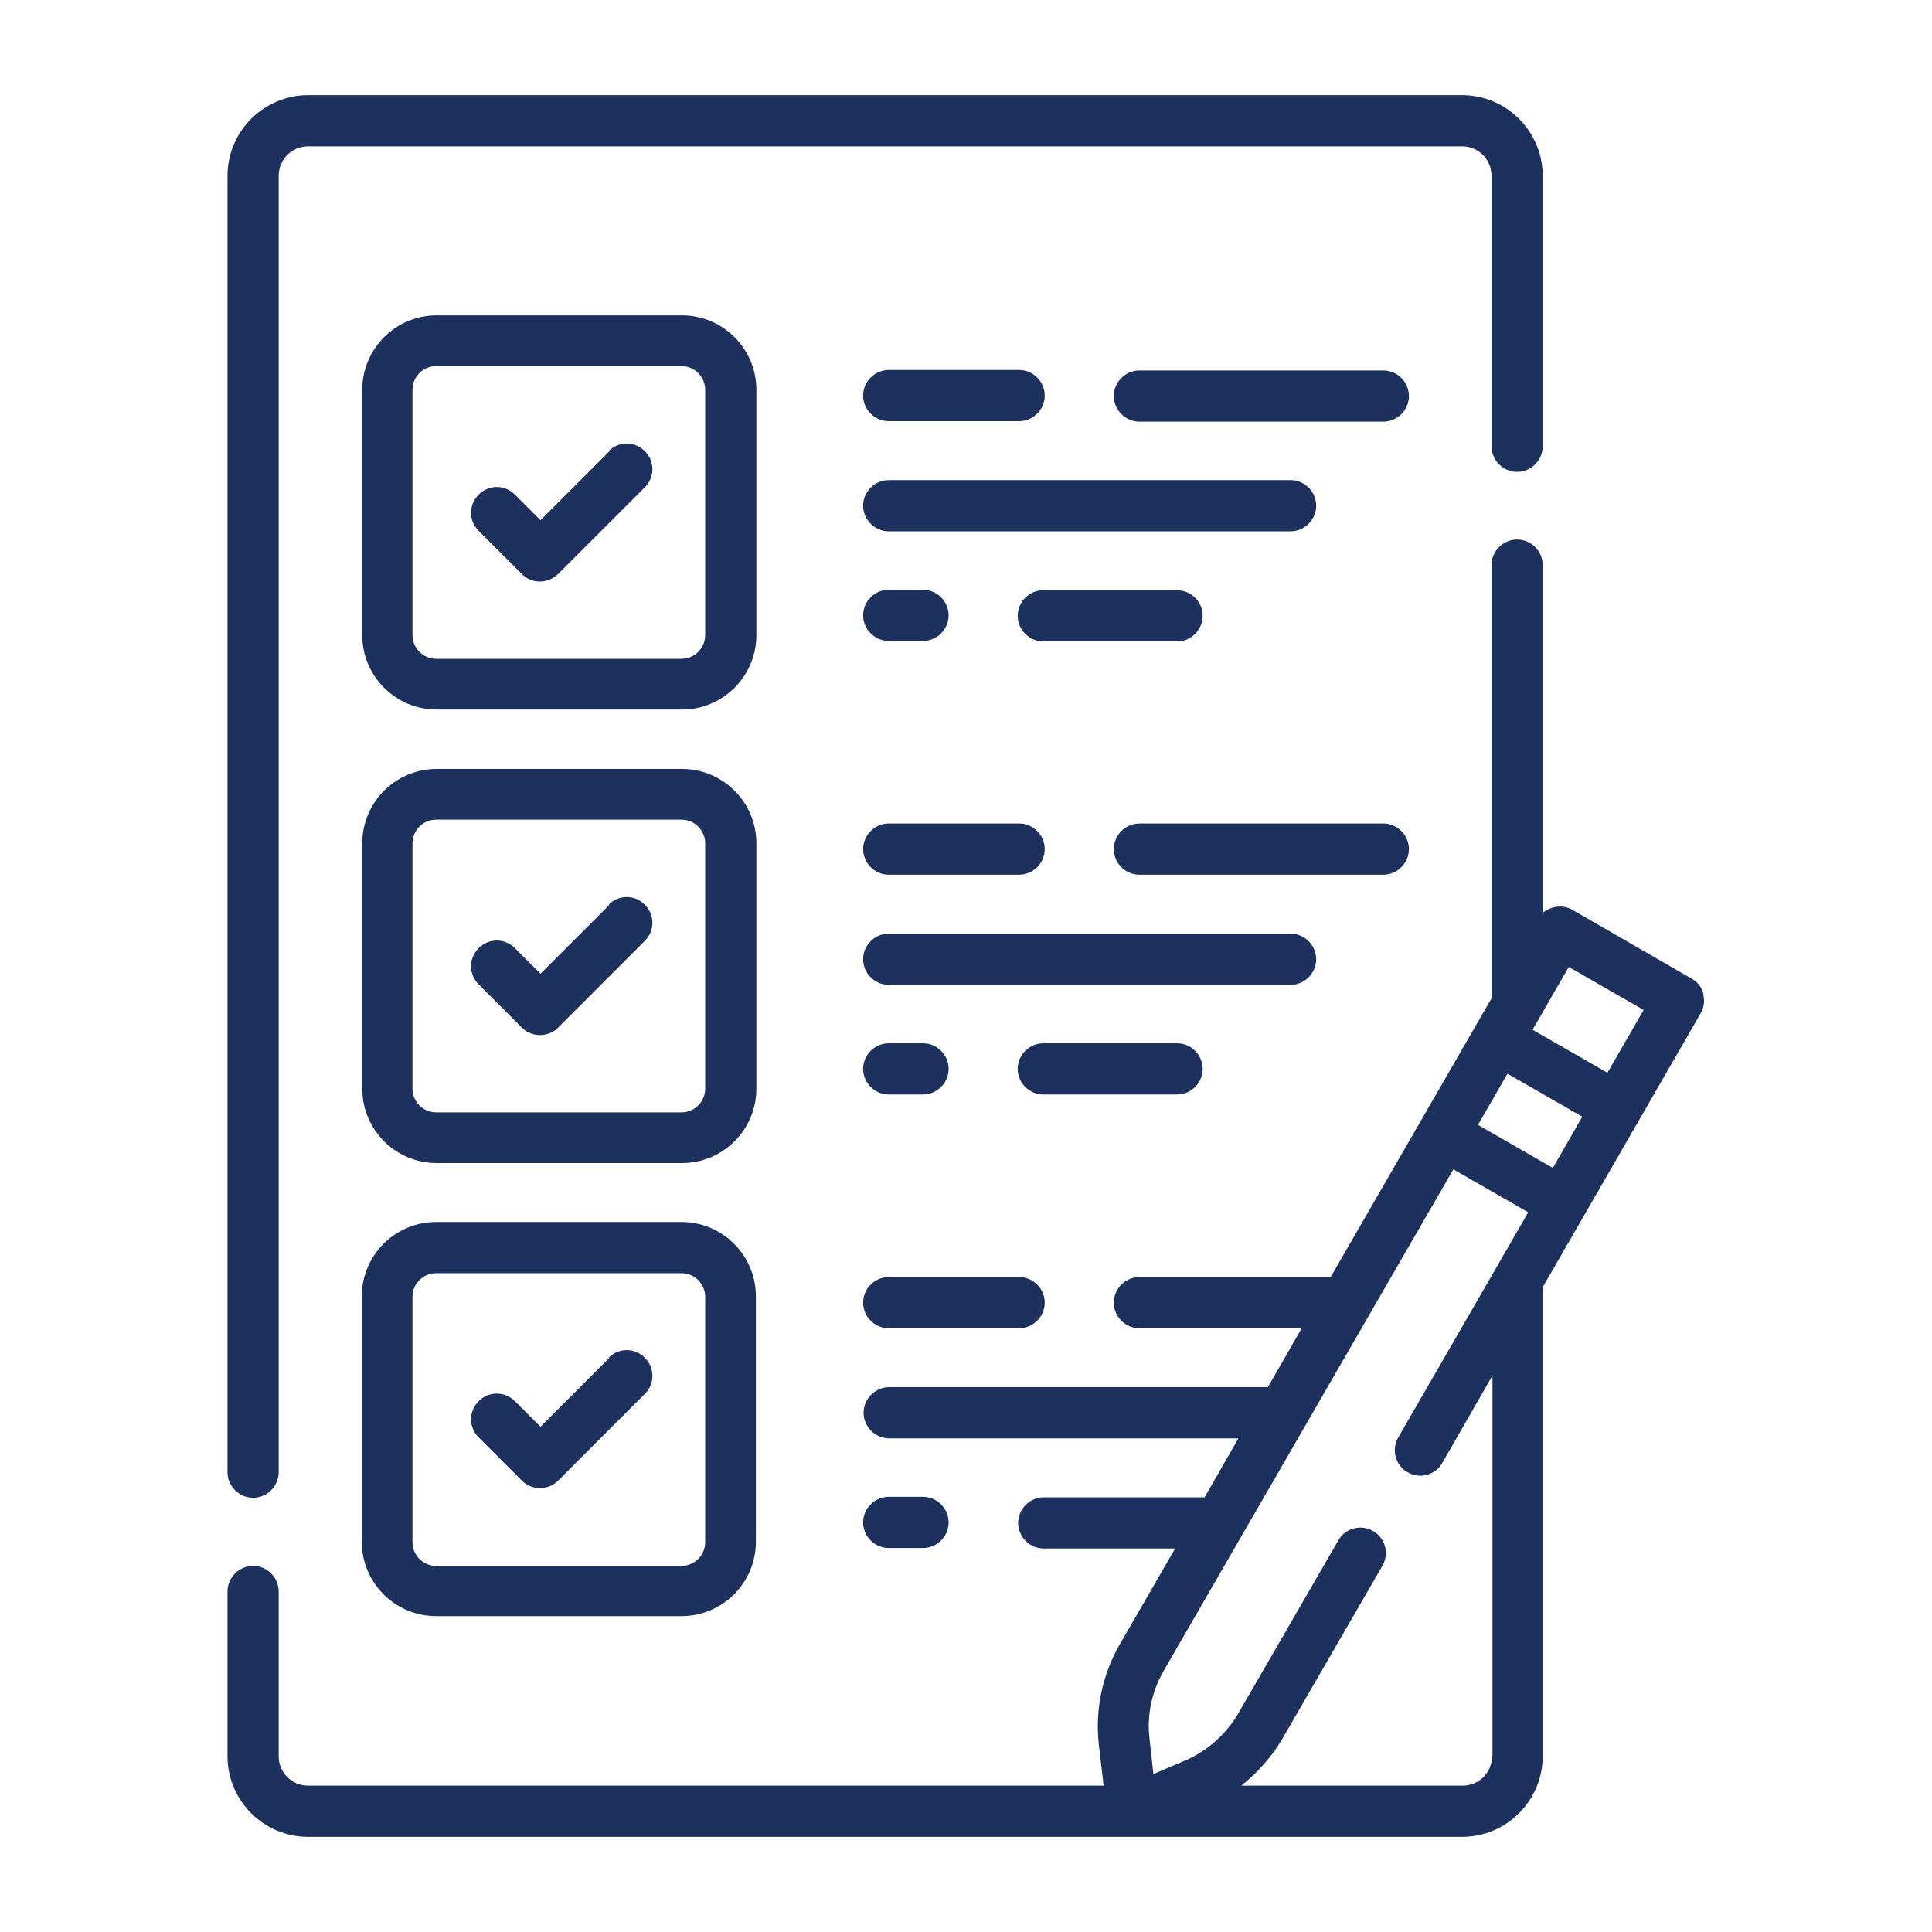
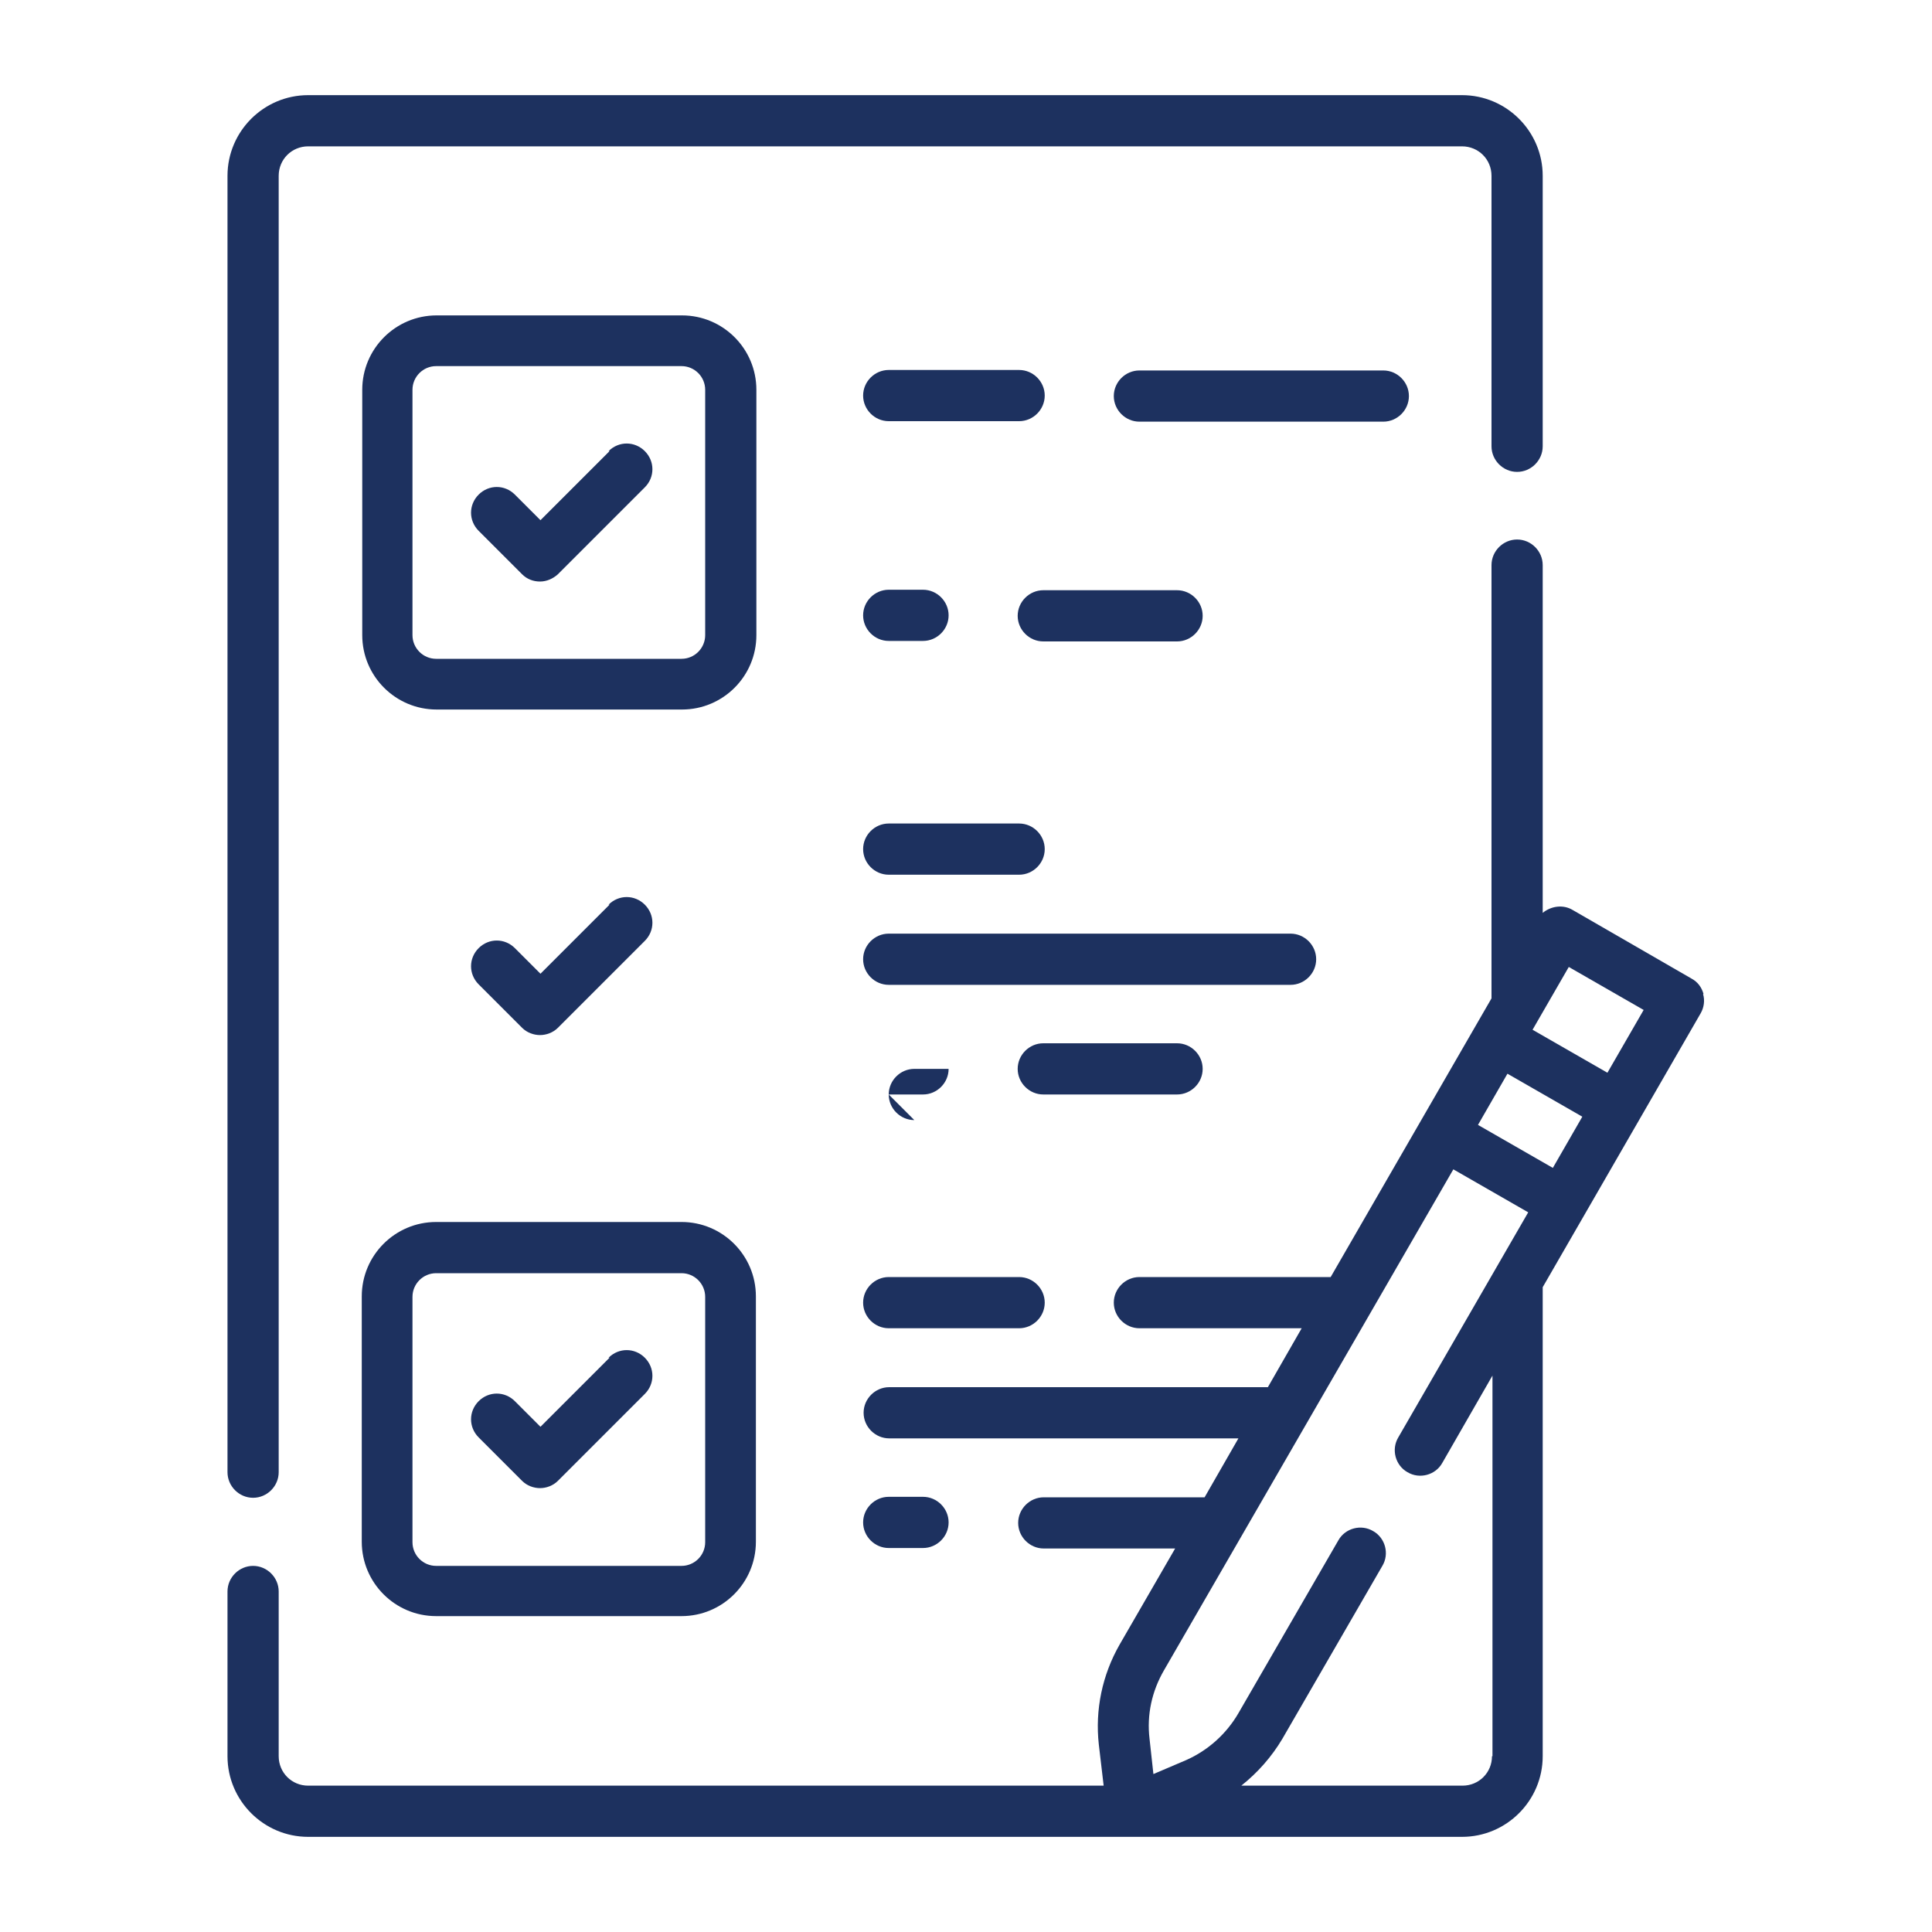
<svg xmlns="http://www.w3.org/2000/svg" id="Layer_1" width="40" height="40" version="1.1" viewBox="0 0 40 40">
  <defs>
    <style>
      .st0 {
        fill: #1d315f;
      }
    </style>
  </defs>
  <path class="st0" d="M5.24,31.01c.29,0,.53-.24.53-.53V3.64c0-.34.27-.61.61-.61h23.89c.34,0,.61.27.61.61v5.6c0,.29.24.53.53.53s.53-.24.53-.53V3.64c0-.92-.75-1.67-1.67-1.67H6.38c-.92,0-1.67.75-1.67,1.67v26.84c0,.29.24.53.53.53h0Z" />
  <path class="st0" d="M15.66,8.07c0-.85-.69-1.54-1.54-1.54h-5.08c-.85,0-1.54.69-1.54,1.54v5.08c0,.85.69,1.54,1.54,1.54h5.08c.85,0,1.54-.69,1.54-1.54v-5.08ZM14.6,13.15c0,.27-.22.49-.49.49h-5.08c-.27,0-.49-.22-.49-.49v-5.08c0-.27.22-.49.49-.49h5.08c.27,0,.49.22.49.49v5.08Z" />
  <path class="st0" d="M12.62,9.34l-1.43,1.43-.53-.53c-.21-.21-.54-.21-.75,0s-.21.54,0,.75l.9.9c.1.1.23.15.37.15s.27-.06.37-.15l1.8-1.8c.21-.21.21-.54,0-.75-.21-.21-.54-.21-.75,0Z" />
-   <path class="st0" d="M18.4,11h8.32c.29,0,.53-.24.53-.53s-.24-.53-.53-.53h-8.32c-.29,0-.53.24-.53.53s.24.53.53.53Z" />
  <path class="st0" d="M28.64,7.67h-5.05c-.29,0-.53.24-.53.53s.24.53.53.53h5.05c.29,0,.53-.24.53-.53s-.24-.53-.53-.53Z" />
  <path class="st0" d="M18.4,8.72h2.7c.29,0,.53-.24.53-.53s-.24-.53-.53-.53h-2.7c-.29,0-.53.24-.53.53s.24.53.53.53h0Z" />
  <path class="st0" d="M21.6,12.22c-.29,0-.53.24-.53.53s.24.53.53.53h2.77c.29,0,.53-.24.53-.53s-.24-.53-.53-.53h-2.77Z" />
  <path class="st0" d="M18.4,13.27h.71c.29,0,.53-.24.53-.53s-.24-.53-.53-.53h-.71c-.29,0-.53.24-.53.53s.24.53.53.53Z" />
-   <path class="st0" d="M15.66,17.46c0-.85-.69-1.54-1.54-1.54h-5.08c-.85,0-1.54.69-1.54,1.54v5.08c0,.85.69,1.54,1.54,1.54h5.08c.85,0,1.54-.69,1.54-1.54v-5.08ZM14.6,22.54c0,.27-.22.49-.49.49h-5.08c-.27,0-.49-.22-.49-.49v-5.08c0-.27.22-.49.49-.49h5.08c.27,0,.49.22.49.49v5.08Z" />
  <path class="st0" d="M12.62,18.73l-1.43,1.43-.53-.53c-.21-.21-.54-.21-.75,0-.21.21-.21.54,0,.75l.9.9c.1.1.24.15.37.15s.27-.05.37-.15l1.8-1.8c.21-.21.21-.54,0-.75-.21-.21-.54-.21-.75,0h0Z" />
  <path class="st0" d="M27.25,19.86c0-.29-.24-.53-.53-.53h-8.32c-.29,0-.53.24-.53.53s.24.53.53.53h8.32c.29,0,.53-.24.53-.53Z" />
-   <path class="st0" d="M29.17,17.58c0-.29-.24-.53-.53-.53h-5.05c-.29,0-.53.24-.53.53s.24.53.53.53h5.05c.29,0,.53-.24.53-.53Z" />
  <path class="st0" d="M18.4,18.11h2.7c.29,0,.53-.24.53-.53s-.24-.53-.53-.53h-2.7c-.29,0-.53.24-.53.53s.24.53.53.53h0Z" />
  <path class="st0" d="M24.9,22.13c0-.29-.24-.53-.53-.53h-2.77c-.29,0-.53.24-.53.53s.24.53.53.53h2.77c.29,0,.53-.24.53-.53Z" />
-   <path class="st0" d="M18.4,22.66h.71c.29,0,.53-.24.53-.53s-.24-.53-.53-.53h-.71c-.29,0-.53.24-.53.53s.24.53.53.53Z" />
+   <path class="st0" d="M18.4,22.66h.71c.29,0,.53-.24.53-.53h-.71c-.29,0-.53.24-.53.53s.24.53.53.53Z" />
  <path class="st0" d="M14.11,25.3h-5.08c-.85,0-1.54.69-1.54,1.54v5.08c0,.85.69,1.54,1.54,1.54h5.08c.85,0,1.54-.69,1.54-1.54v-5.08c0-.85-.69-1.54-1.54-1.54ZM14.6,31.93c0,.27-.22.49-.49.49h-5.08c-.27,0-.49-.22-.49-.49v-5.08c0-.27.22-.49.49-.49h5.08c.27,0,.49.22.49.49v5.08Z" />
  <path class="st0" d="M12.62,28.11l-1.43,1.43-.53-.53c-.21-.21-.54-.21-.75,0-.21.21-.21.54,0,.75l.9.9c.1.1.24.15.37.15s.27-.05.37-.15l1.8-1.8c.21-.21.21-.54,0-.75-.21-.21-.54-.21-.75,0Z" />
  <path class="st0" d="M18.4,27.5h2.7c.29,0,.53-.24.53-.53s-.24-.53-.53-.53h-2.7c-.29,0-.53.24-.53.53s.24.53.53.53h0Z" />
  <path class="st0" d="M19.11,32.05c.29,0,.53-.24.53-.53s-.24-.53-.53-.53h-.71c-.29,0-.53.24-.53.53s.24.53.53.53h.71Z" />
  <path class="st0" d="M35.27,20.58c-.04-.14-.12-.25-.25-.32l-2.46-1.42c-.2-.12-.45-.08-.62.06v-7.2c0-.29-.24-.53-.53-.53s-.53.24-.53.53v8.97l-3.33,5.77h-3.96c-.29,0-.53.24-.53.53s.24.53.53.53h3.36l-.7,1.22h-7.84c-.29,0-.53.24-.53.53s.24.53.53.53h7.23l-.7,1.22h-3.33c-.29,0-.53.24-.53.53s.24.53.53.53h2.72l-1.15,1.99c-.36.63-.51,1.35-.43,2.07l.1.85H6.38c-.34,0-.61-.27-.61-.61v-3.41c0-.29-.24-.53-.53-.53s-.53.24-.53.53v3.41c0,.92.75,1.67,1.67,1.67h23.89c.92,0,1.67-.75,1.67-1.67v-9.71l3.27-5.67c.07-.12.09-.27.05-.4h0ZM32.15,24.18l-1.55-.89.61-1.06,1.55.89-.61,1.06ZM30.89,36.36c0,.34-.27.61-.61.61h-4.58c.34-.27.63-.6.85-.97l2.07-3.58c.15-.25.06-.58-.19-.72-.25-.15-.58-.06-.72.19l-2.07,3.58c-.25.43-.63.77-1.08.97l-.68.29-.08-.73c-.06-.5.05-.99.3-1.42l5.99-10.37,1.55.89-2.69,4.66c-.15.25-.06.58.19.72.25.15.58.06.72-.19l1.04-1.81v7.88h0ZM33.28,22.21l-1.55-.89.75-1.3,1.55.89-.75,1.3Z" />
</svg>